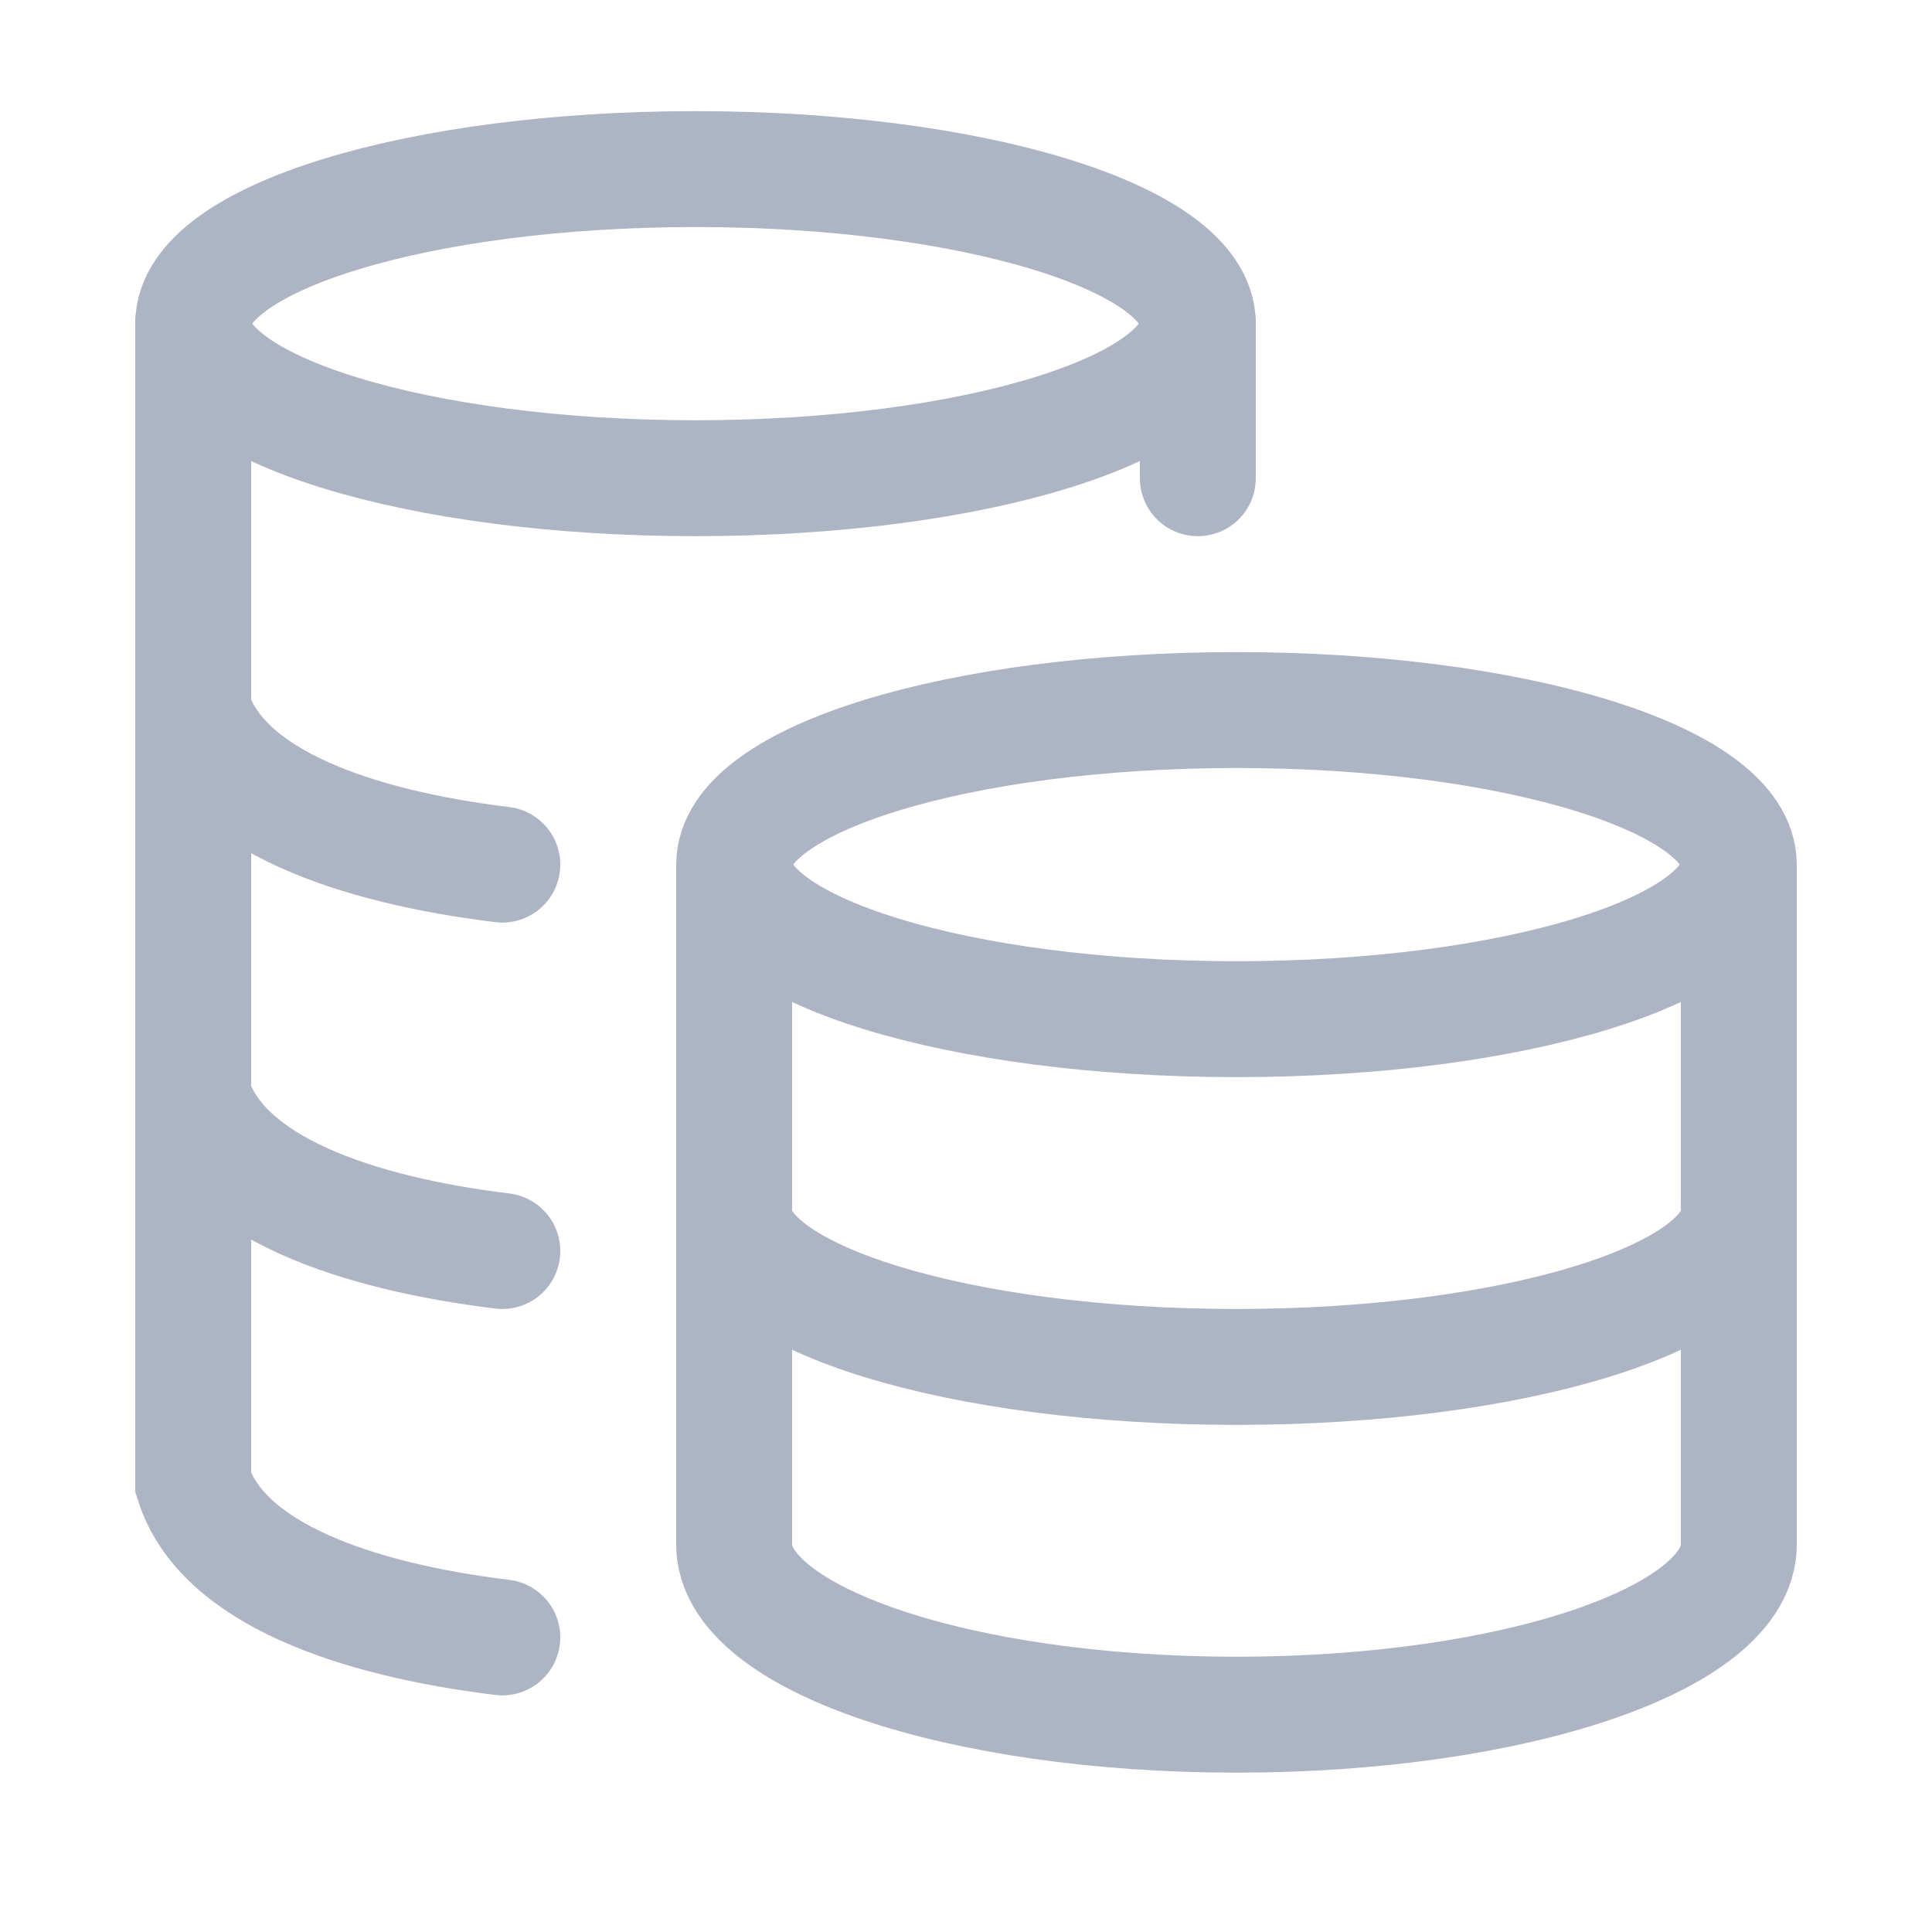
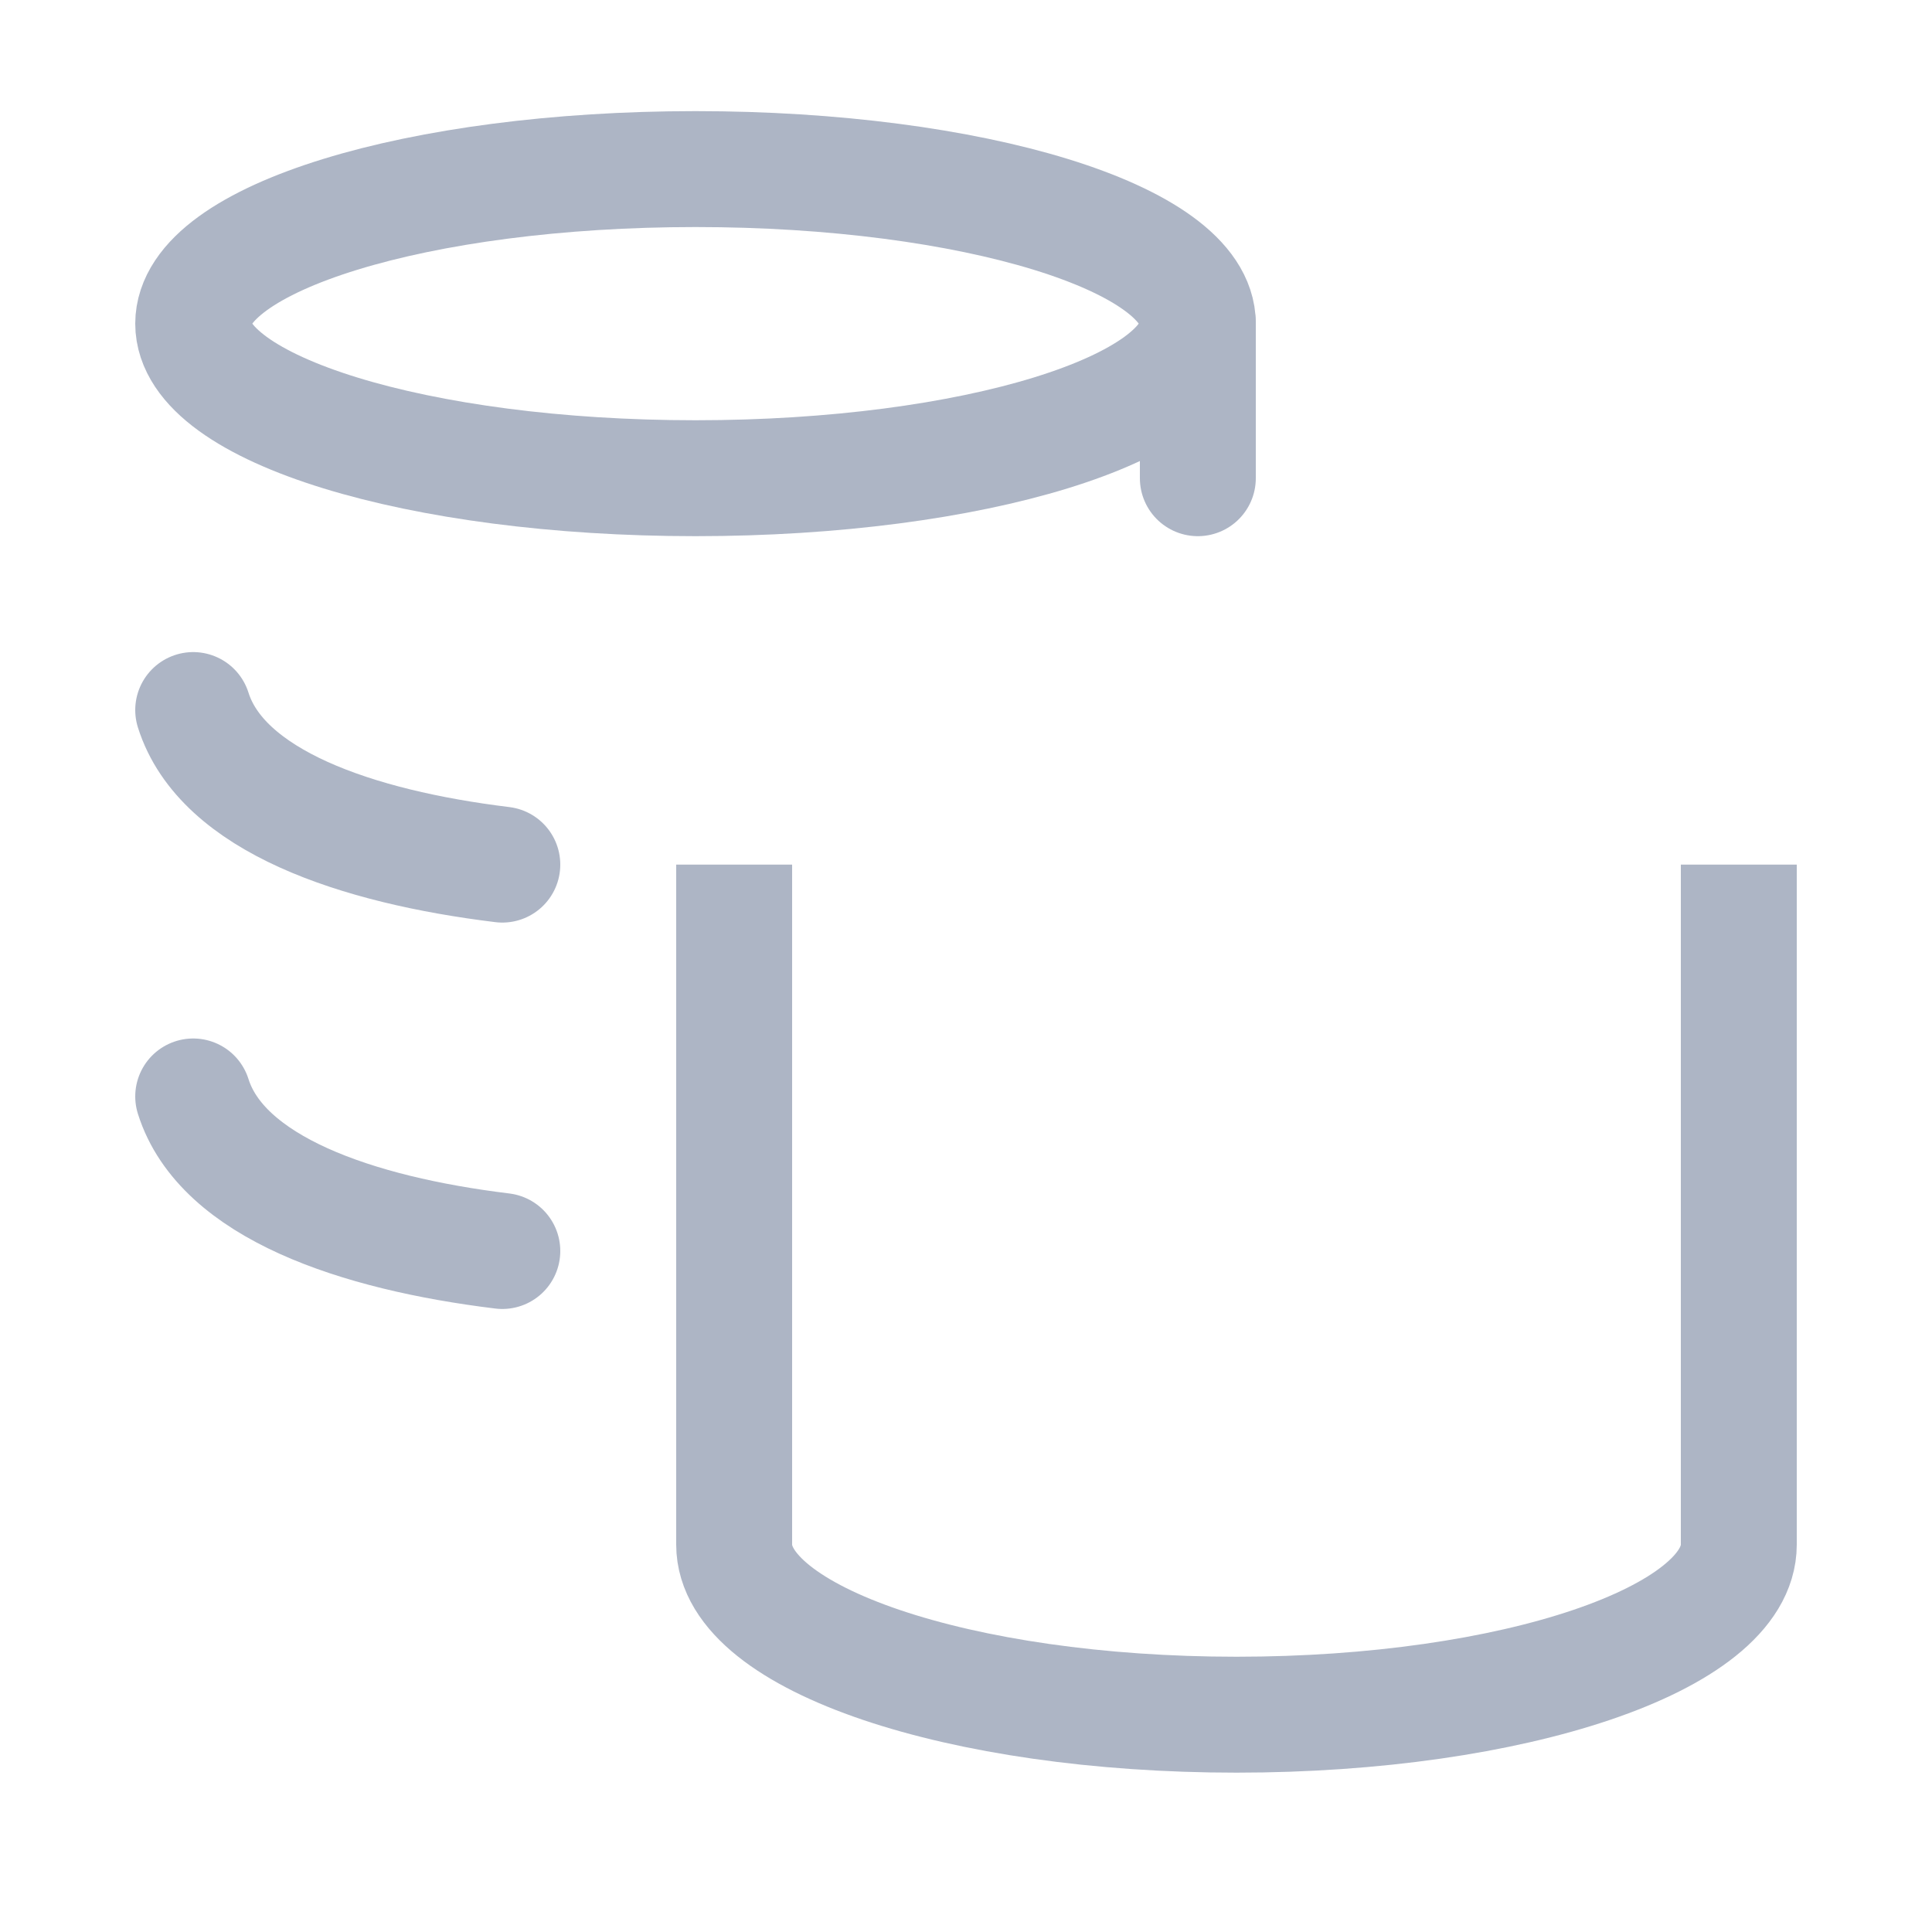
<svg xmlns="http://www.w3.org/2000/svg" width="25" height="25" viewBox="0 0 25 25" fill="none">
-   <path d="M16 13.188C19.59 13.188 22.5 12.292 22.5 11.188C22.5 10.083 19.59 9.188 16 9.188C12.41 9.188 9.5 10.083 9.5 11.188C9.5 12.292 12.41 13.188 16 13.188Z" stroke="#ADB5C5" stroke-width="1.5" />
-   <path d="M22.5 15.688C22.5 16.792 19.59 17.688 16 17.688C12.41 17.688 9.5 16.792 9.5 15.688" stroke="#ADB5C5" stroke-width="1.5" />
  <path d="M22.5 11.188V19.988C22.5 21.203 19.59 22.188 16 22.188C12.41 22.188 9.5 21.203 9.5 19.988V11.188" stroke="#ADB5C5" stroke-width="1.5" />
  <path d="M9 6.188C12.59 6.188 15.5 5.292 15.5 4.188C15.5 3.083 12.59 2.188 9 2.188C5.41 2.188 2.5 3.083 2.5 4.188C2.5 5.292 5.41 6.188 9 6.188Z" stroke="#ADB5C5" stroke-width="1.5" />
  <path d="M6.5 11.188C4.608 10.957 2.87 10.362 2.5 9.188M6.5 16.188C4.608 15.957 2.87 15.362 2.5 14.188" stroke="#ADB5C5" stroke-width="1.5" stroke-linecap="round" />
-   <path d="M6.5 21.188C4.608 20.957 2.87 20.362 2.5 19.188V4.188" stroke="#ADB5C5" stroke-width="1.5" stroke-linecap="round" />
  <path d="M15.5 6.188V4.188" stroke="#ADB5C5" stroke-width="1.5" stroke-linecap="round" />
</svg>